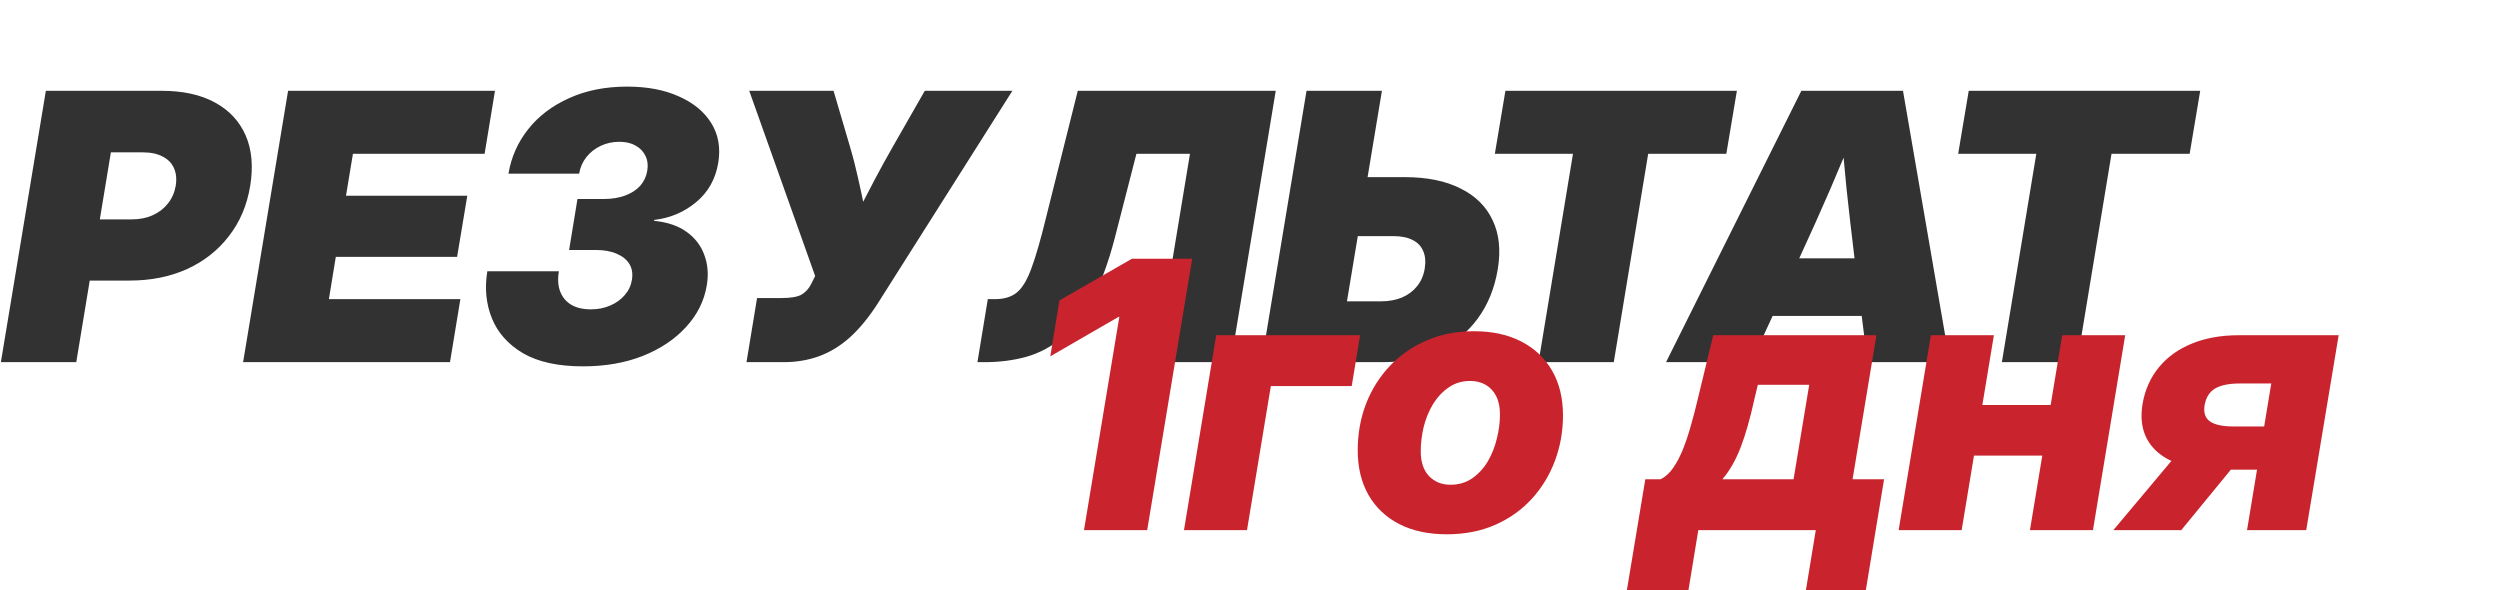
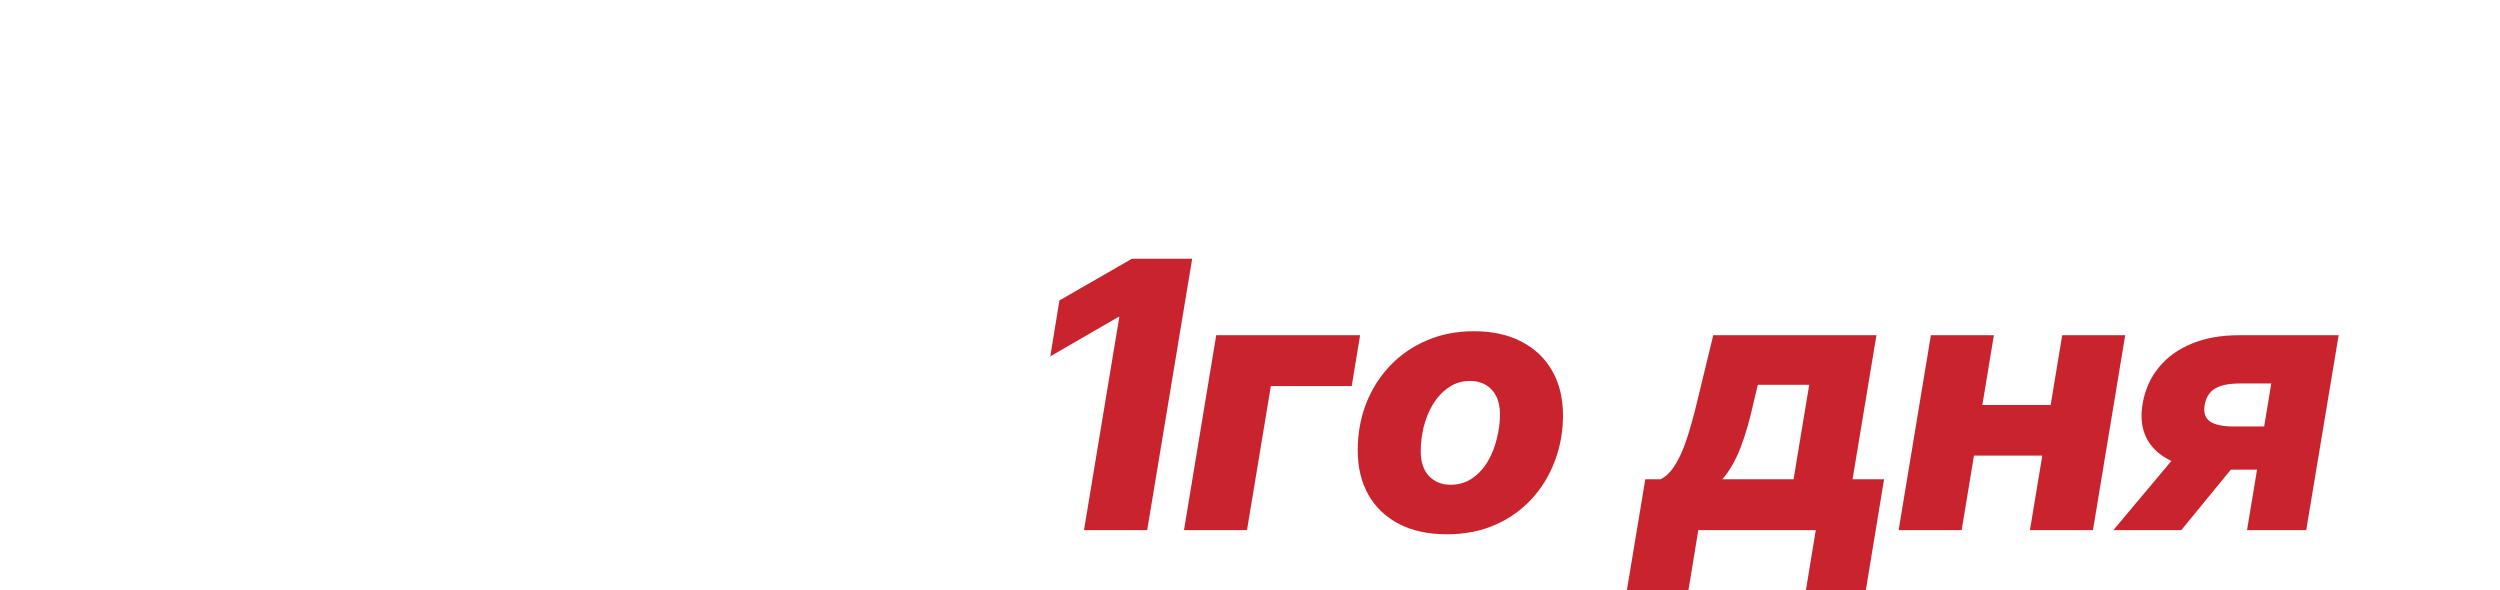
<svg xmlns="http://www.w3.org/2000/svg" width="1681" height="397" viewBox="0 0 1681 397" fill="none">
-   <path d="M0.588 243.519L30.836 61.053H108.598C122.967 61.053 134.927 63.665 144.479 68.89C154.113 74.115 161.011 81.504 165.175 91.055C169.339 100.607 170.359 111.915 168.237 124.977C166.114 137.958 161.338 149.224 153.909 158.776C146.561 168.328 137.172 175.717 125.743 180.942C114.313 186.085 101.414 188.657 87.045 188.657H39.041L45.898 147.51H88.637C93.944 147.51 98.638 146.571 102.72 144.693C106.884 142.816 110.272 140.203 112.884 136.856C115.578 133.509 117.334 129.549 118.15 124.977C118.885 120.324 118.477 116.323 116.926 112.976C115.456 109.629 112.925 107.057 109.333 105.261C105.822 103.383 101.414 102.444 96.107 102.444H74.554L51.287 243.519H0.588ZM163.461 243.519L193.708 61.053H332.824L325.843 103.424H237.304L232.651 131.59H314.21L307.352 172.737H225.793L221.14 201.148H309.556L302.576 243.519H163.461ZM391.972 246.336C375.236 246.336 361.806 243.397 351.683 237.518C341.641 231.559 334.661 223.721 330.742 214.006C326.823 204.291 325.803 193.759 327.68 182.411H375.807C374.909 187.636 375.195 192.167 376.665 196.004C378.134 199.841 380.624 202.821 384.135 204.944C387.645 206.985 392.013 208.005 397.238 208.005C402.055 208.005 406.422 207.148 410.341 205.434C414.342 203.719 417.607 201.352 420.138 198.331C422.751 195.31 424.343 191.881 424.914 188.044C425.567 183.962 424.996 180.452 423.2 177.513C421.404 174.574 418.587 172.288 414.75 170.655C410.913 168.941 406.178 168.083 400.544 168.083H382.665L388.298 133.794H406.178C411.484 133.794 416.219 133.019 420.383 131.468C424.547 129.916 427.894 127.753 430.425 124.977C432.956 122.12 434.548 118.772 435.201 114.935C435.854 111.098 435.446 107.71 433.976 104.771C432.588 101.832 430.384 99.546 427.363 97.913C424.424 96.199 420.791 95.342 416.464 95.342C411.974 95.342 407.81 96.24 403.973 98.036C400.136 99.832 396.911 102.363 394.299 105.628C391.768 108.812 390.135 112.527 389.4 116.772H341.886C343.763 105.588 348.213 95.587 355.234 86.769C362.255 77.952 371.44 71.013 382.788 65.951C394.136 60.808 407.116 58.236 421.73 58.236C435.201 58.236 446.794 60.44 456.509 64.849C466.306 69.176 473.572 75.177 478.307 82.851C483.042 90.525 484.593 99.383 482.96 109.425C481.164 120.364 476.184 129.222 468.02 135.999C459.938 142.693 450.549 146.653 439.854 147.877V148.49C448.916 149.388 456.264 151.918 461.897 156.082C467.53 160.164 471.449 165.348 473.653 171.635C475.939 177.839 476.47 184.575 475.245 191.841C473.531 202.291 468.877 211.638 461.285 219.884C453.774 228.13 444.059 234.62 432.139 239.355C420.301 244.009 406.912 246.336 391.972 246.336ZM501.942 243.519L509.045 200.413H525.332C531.863 200.413 536.476 199.596 539.17 197.964C541.864 196.331 543.987 193.922 545.538 190.739L548.109 185.595L503.779 61.053H560.478L571.499 98.526C573.622 105.71 575.459 112.854 577.01 119.956C578.643 127.059 580.113 133.998 581.419 140.775C582.807 147.469 584.113 153.919 585.338 160.123H567.948C571.132 153.919 574.398 147.469 577.745 140.775C581.174 134.08 584.766 127.181 588.521 120.079C592.277 112.976 596.237 105.792 600.4 98.526L621.831 61.053H680.734L590.481 203.597C584.603 212.822 578.439 220.415 571.989 226.375C565.54 232.253 558.6 236.58 551.171 239.355C543.742 242.131 535.618 243.519 526.801 243.519H501.942ZM657.222 243.519L664.202 201.148H669.101C675.224 201.148 680.122 199.637 683.796 196.617C687.47 193.596 690.735 188.126 693.593 180.207C696.532 172.288 699.797 160.94 703.39 146.163L724.698 61.053H857.812L827.565 243.519H776.988L800.134 103.424H764.13L749.557 160.123C745.149 177.023 739.965 190.943 734.005 201.882C728.127 212.741 721.473 221.19 714.044 227.232C706.696 233.273 698.654 237.518 689.919 239.968C681.265 242.335 671.999 243.519 662.12 243.519H657.222ZM899.694 119.099H944.515C959.455 119.099 971.946 121.63 981.988 126.692C992.111 131.672 999.336 138.815 1003.66 148.122C1008.07 157.348 1009.21 168.328 1007.09 181.064C1004.97 193.882 1000.44 204.985 993.499 214.373C986.641 223.68 977.783 230.865 966.925 235.926C956.067 240.988 943.657 243.519 929.697 243.519H848.261L878.508 61.053H929.207L905.695 202.617H928.472C933.779 202.617 938.514 201.76 942.678 200.046C946.841 198.249 950.229 195.719 952.842 192.453C955.536 189.106 957.251 185.146 957.985 180.574C958.72 176.002 958.394 172.124 957.006 168.941C955.699 165.675 953.373 163.185 950.025 161.47C946.678 159.674 942.31 158.776 936.922 158.776H893.081L899.694 119.099ZM1005.13 103.424L1012.24 61.053H1167.88L1160.78 103.424H1108.24L1085.1 243.519H1034.52L1057.67 103.424H1005.13ZM1120.25 243.519L1211.23 61.053H1279.57L1311.04 243.519H1255.69L1246.87 172.737C1244.99 157.388 1243.24 142.081 1241.6 126.814C1240.05 111.466 1238.67 95.668 1237.44 79.422H1250.54C1244.01 95.668 1237.44 111.466 1230.83 126.814C1224.21 142.081 1217.36 157.388 1210.25 172.737L1177.56 243.519H1120.25ZM1170.7 212.414L1177.07 173.716H1277.49L1271.12 212.414H1170.7ZM1316.67 103.424L1323.78 61.053H1479.42L1472.32 103.424H1419.78L1396.64 243.519H1346.06L1369.21 103.424H1316.67Z" fill="#323232" />
  <path d="M801.621 173.975L771.373 356.441H728.88L752.637 213.04H752.147L706.224 239.614L712.347 202.019L761.087 173.975H801.621ZM914.53 225.409L908.897 259.575H854.524L838.482 356.441H796.11L817.786 225.409H914.53ZM972.821 359.258C960.493 359.258 949.839 356.972 940.859 352.4C931.878 347.747 924.98 341.215 920.163 332.806C915.346 324.316 912.938 314.315 912.938 302.804C912.938 291.701 914.775 281.332 918.449 271.699C922.204 261.983 927.552 253.452 934.491 246.104C941.43 238.757 949.676 233.042 959.228 228.96C968.78 224.796 979.393 222.714 991.068 222.714C1003.48 222.714 1014.13 225.041 1023.03 229.695C1032.01 234.348 1038.91 240.92 1043.73 249.411C1048.54 257.82 1050.95 267.78 1050.95 279.291C1050.95 289.986 1049.15 300.15 1045.56 309.784C1041.97 319.417 1036.79 327.949 1030.01 335.378C1023.23 342.807 1015.03 348.645 1005.4 352.89C995.762 357.135 984.904 359.258 972.821 359.258ZM975.27 325.949C980.822 325.949 985.679 324.52 989.843 321.663C994.088 318.724 997.599 314.927 1000.37 310.274C1003.15 305.539 1005.19 300.395 1006.5 294.844C1007.89 289.292 1008.58 283.904 1008.58 278.679C1008.58 273.78 1007.72 269.658 1006.01 266.31C1004.29 262.963 1001.93 260.432 998.905 258.718C995.885 257.003 992.456 256.146 988.619 256.146C983.067 256.146 978.209 257.616 974.046 260.555C969.882 263.412 966.372 267.168 963.514 271.821C960.738 276.475 958.657 281.577 957.269 287.129C955.962 292.68 955.309 298.109 955.309 303.416C955.309 310.682 957.187 316.274 960.942 320.193C964.698 324.03 969.474 325.949 975.27 325.949ZM1093.93 396.731L1106.3 322.275H1116.59C1119.86 320.642 1122.71 318.03 1125.16 314.437C1127.61 310.845 1129.82 306.6 1131.78 301.701C1133.73 296.721 1135.49 291.415 1137.04 285.782C1138.67 280.148 1140.14 274.515 1141.45 268.882L1151.98 225.409H1261.71L1245.66 322.275H1266.85L1254.6 396.731H1214.31L1220.93 356.441H1141.94L1135.33 396.731H1093.93ZM1158.1 322.275H1205.99L1216.52 258.718H1181.98L1179.53 268.882C1176.76 281.618 1173.7 292.313 1170.35 300.967C1167 309.621 1162.92 316.723 1158.1 322.275ZM1391.02 272.311L1385.39 306.355H1315.1L1320.73 272.311H1391.02ZM1340.69 225.409L1319.02 356.441H1276.65L1298.32 225.409H1340.69ZM1428.99 225.409L1407.31 356.441H1364.94L1386.62 225.409H1428.99ZM1550.71 356.441H1510.91L1527.2 257.861H1505.89C1498.71 257.861 1493.2 259.004 1489.36 261.289C1485.6 263.575 1483.28 267.29 1482.38 272.433C1481.56 277.413 1482.75 281.046 1485.93 283.332C1489.2 285.618 1494.5 286.761 1501.85 286.761H1538.96L1534.18 315.784H1491.93C1473.73 315.784 1460.05 311.907 1450.91 304.151C1441.85 296.313 1438.42 285.537 1440.62 271.821C1442.25 262.188 1445.93 253.901 1451.64 246.962C1457.36 240.022 1464.75 234.716 1473.81 231.042C1482.95 227.286 1493.44 225.409 1505.28 225.409H1572.51L1550.71 356.441ZM1466.7 356.441H1421.03L1469.52 298.64H1514.1L1466.7 356.441Z" fill="#C9242D" />
</svg>